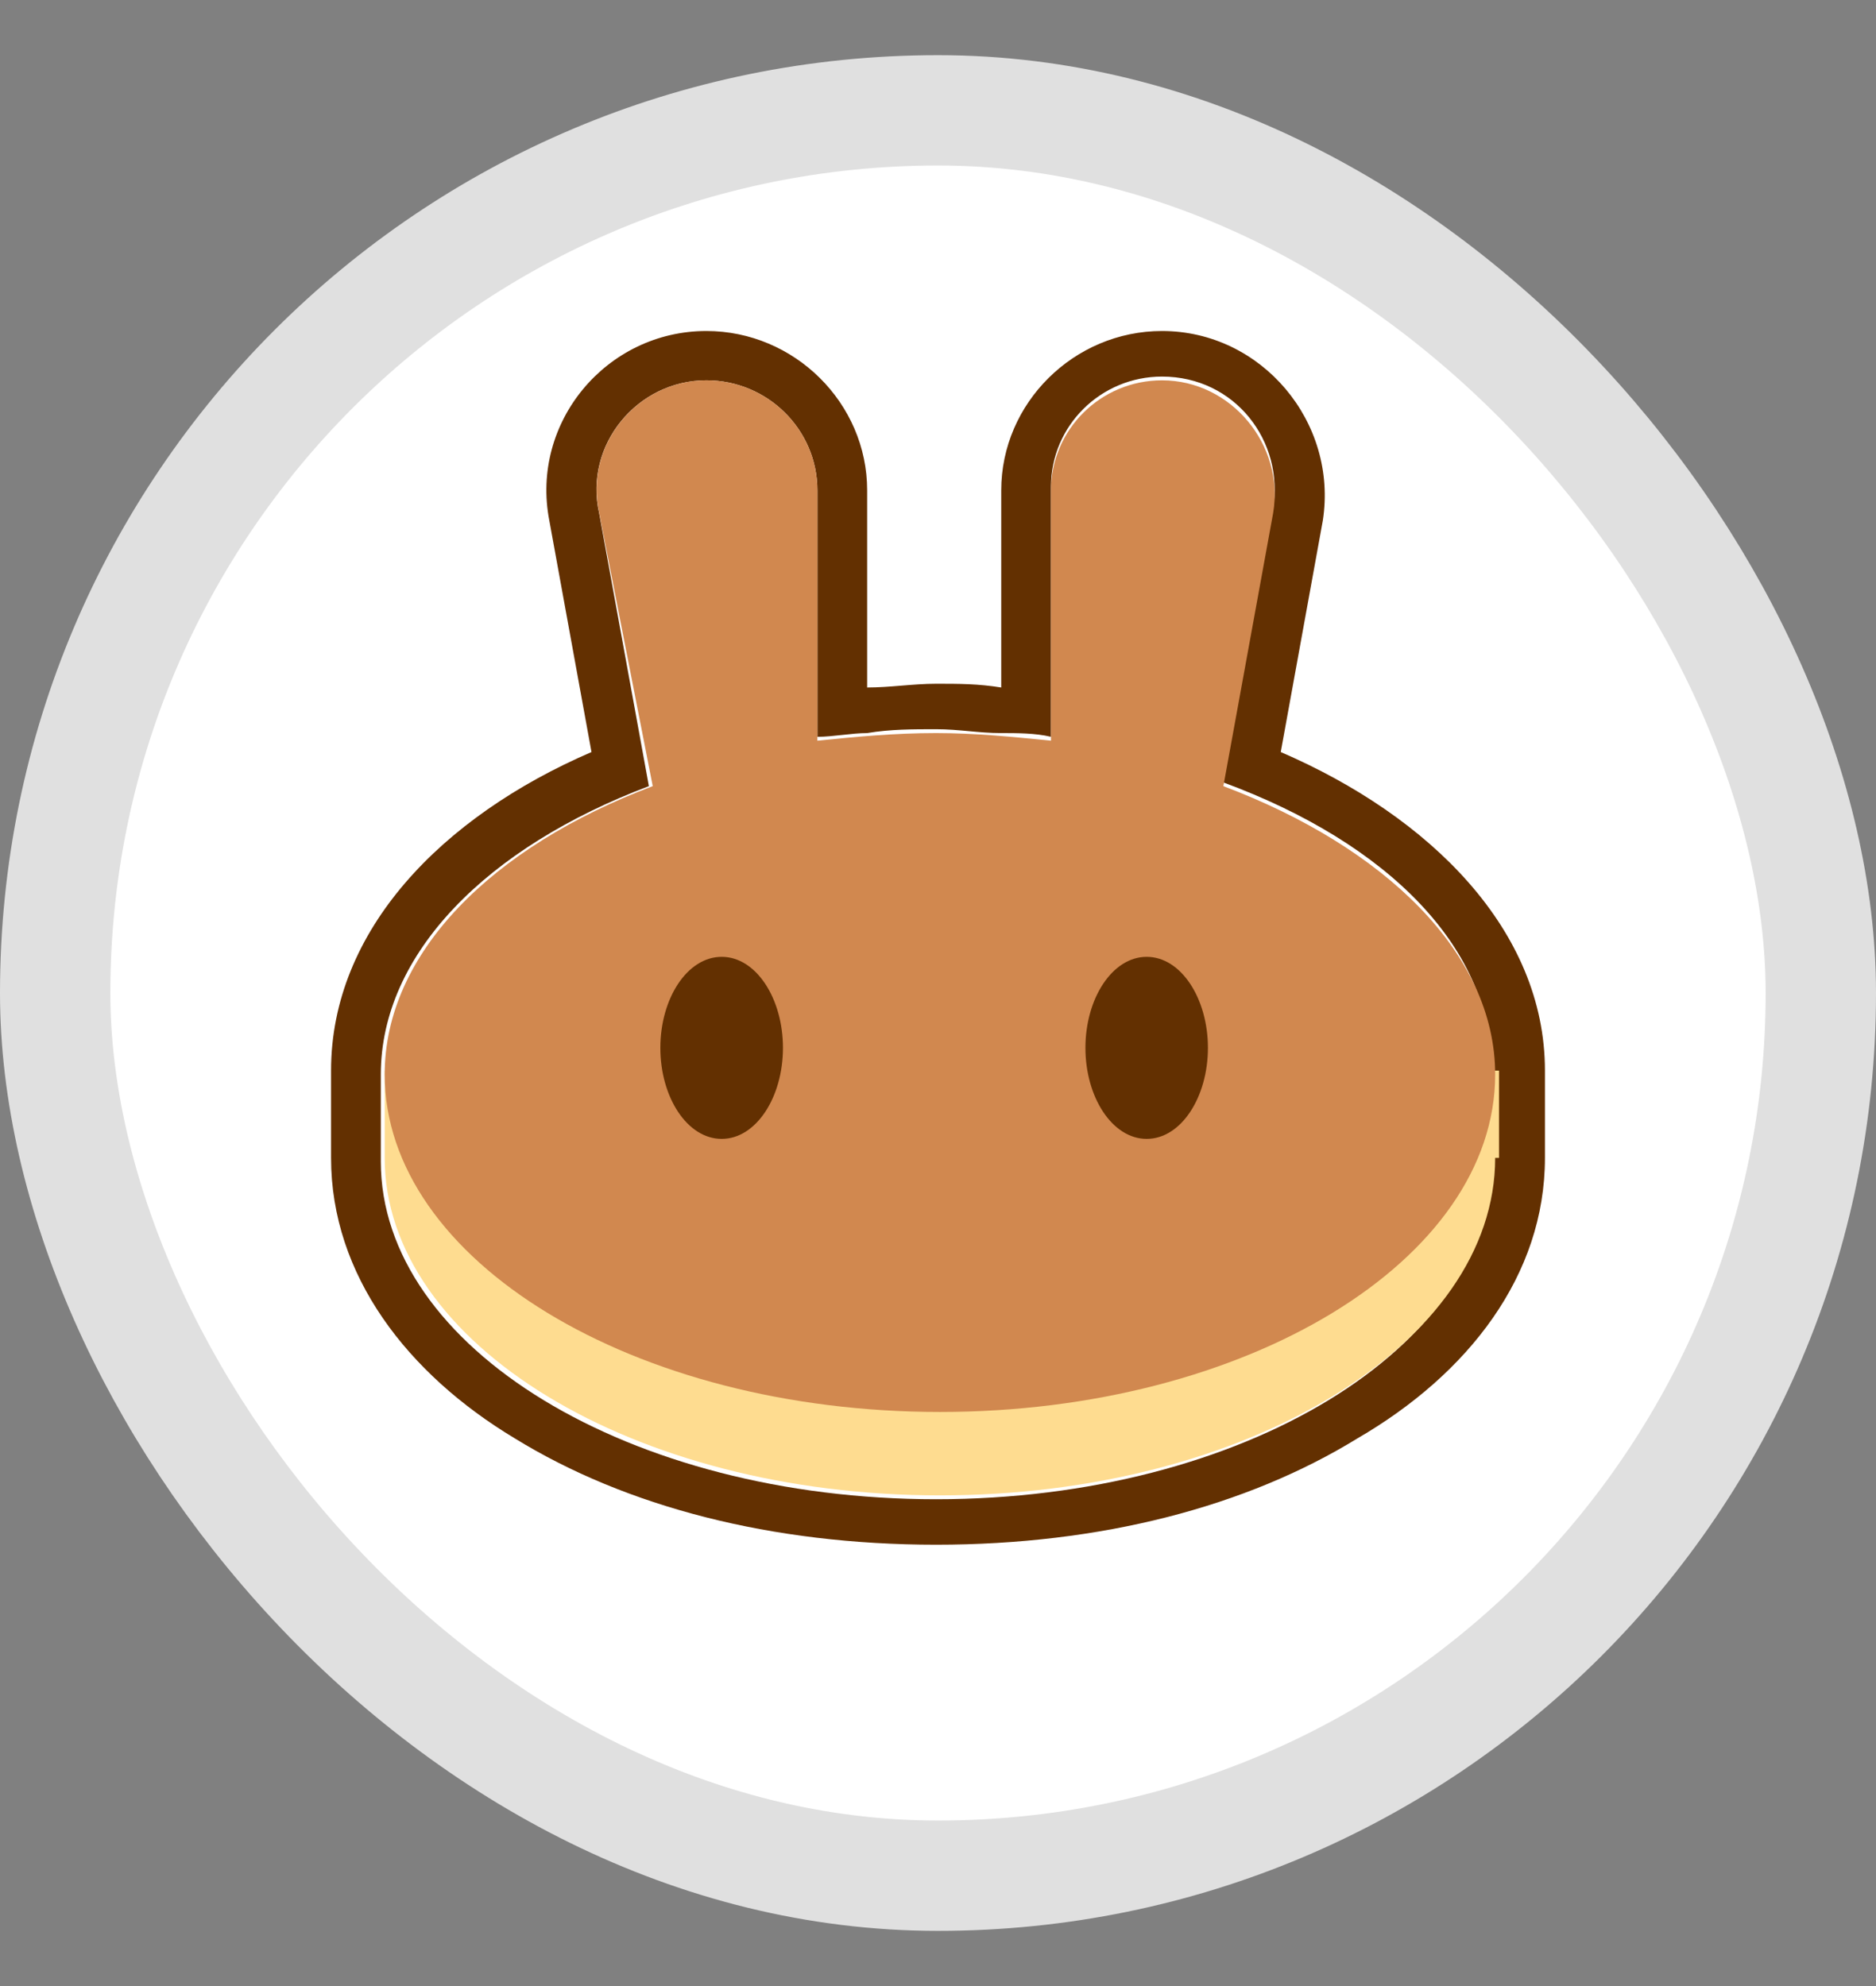
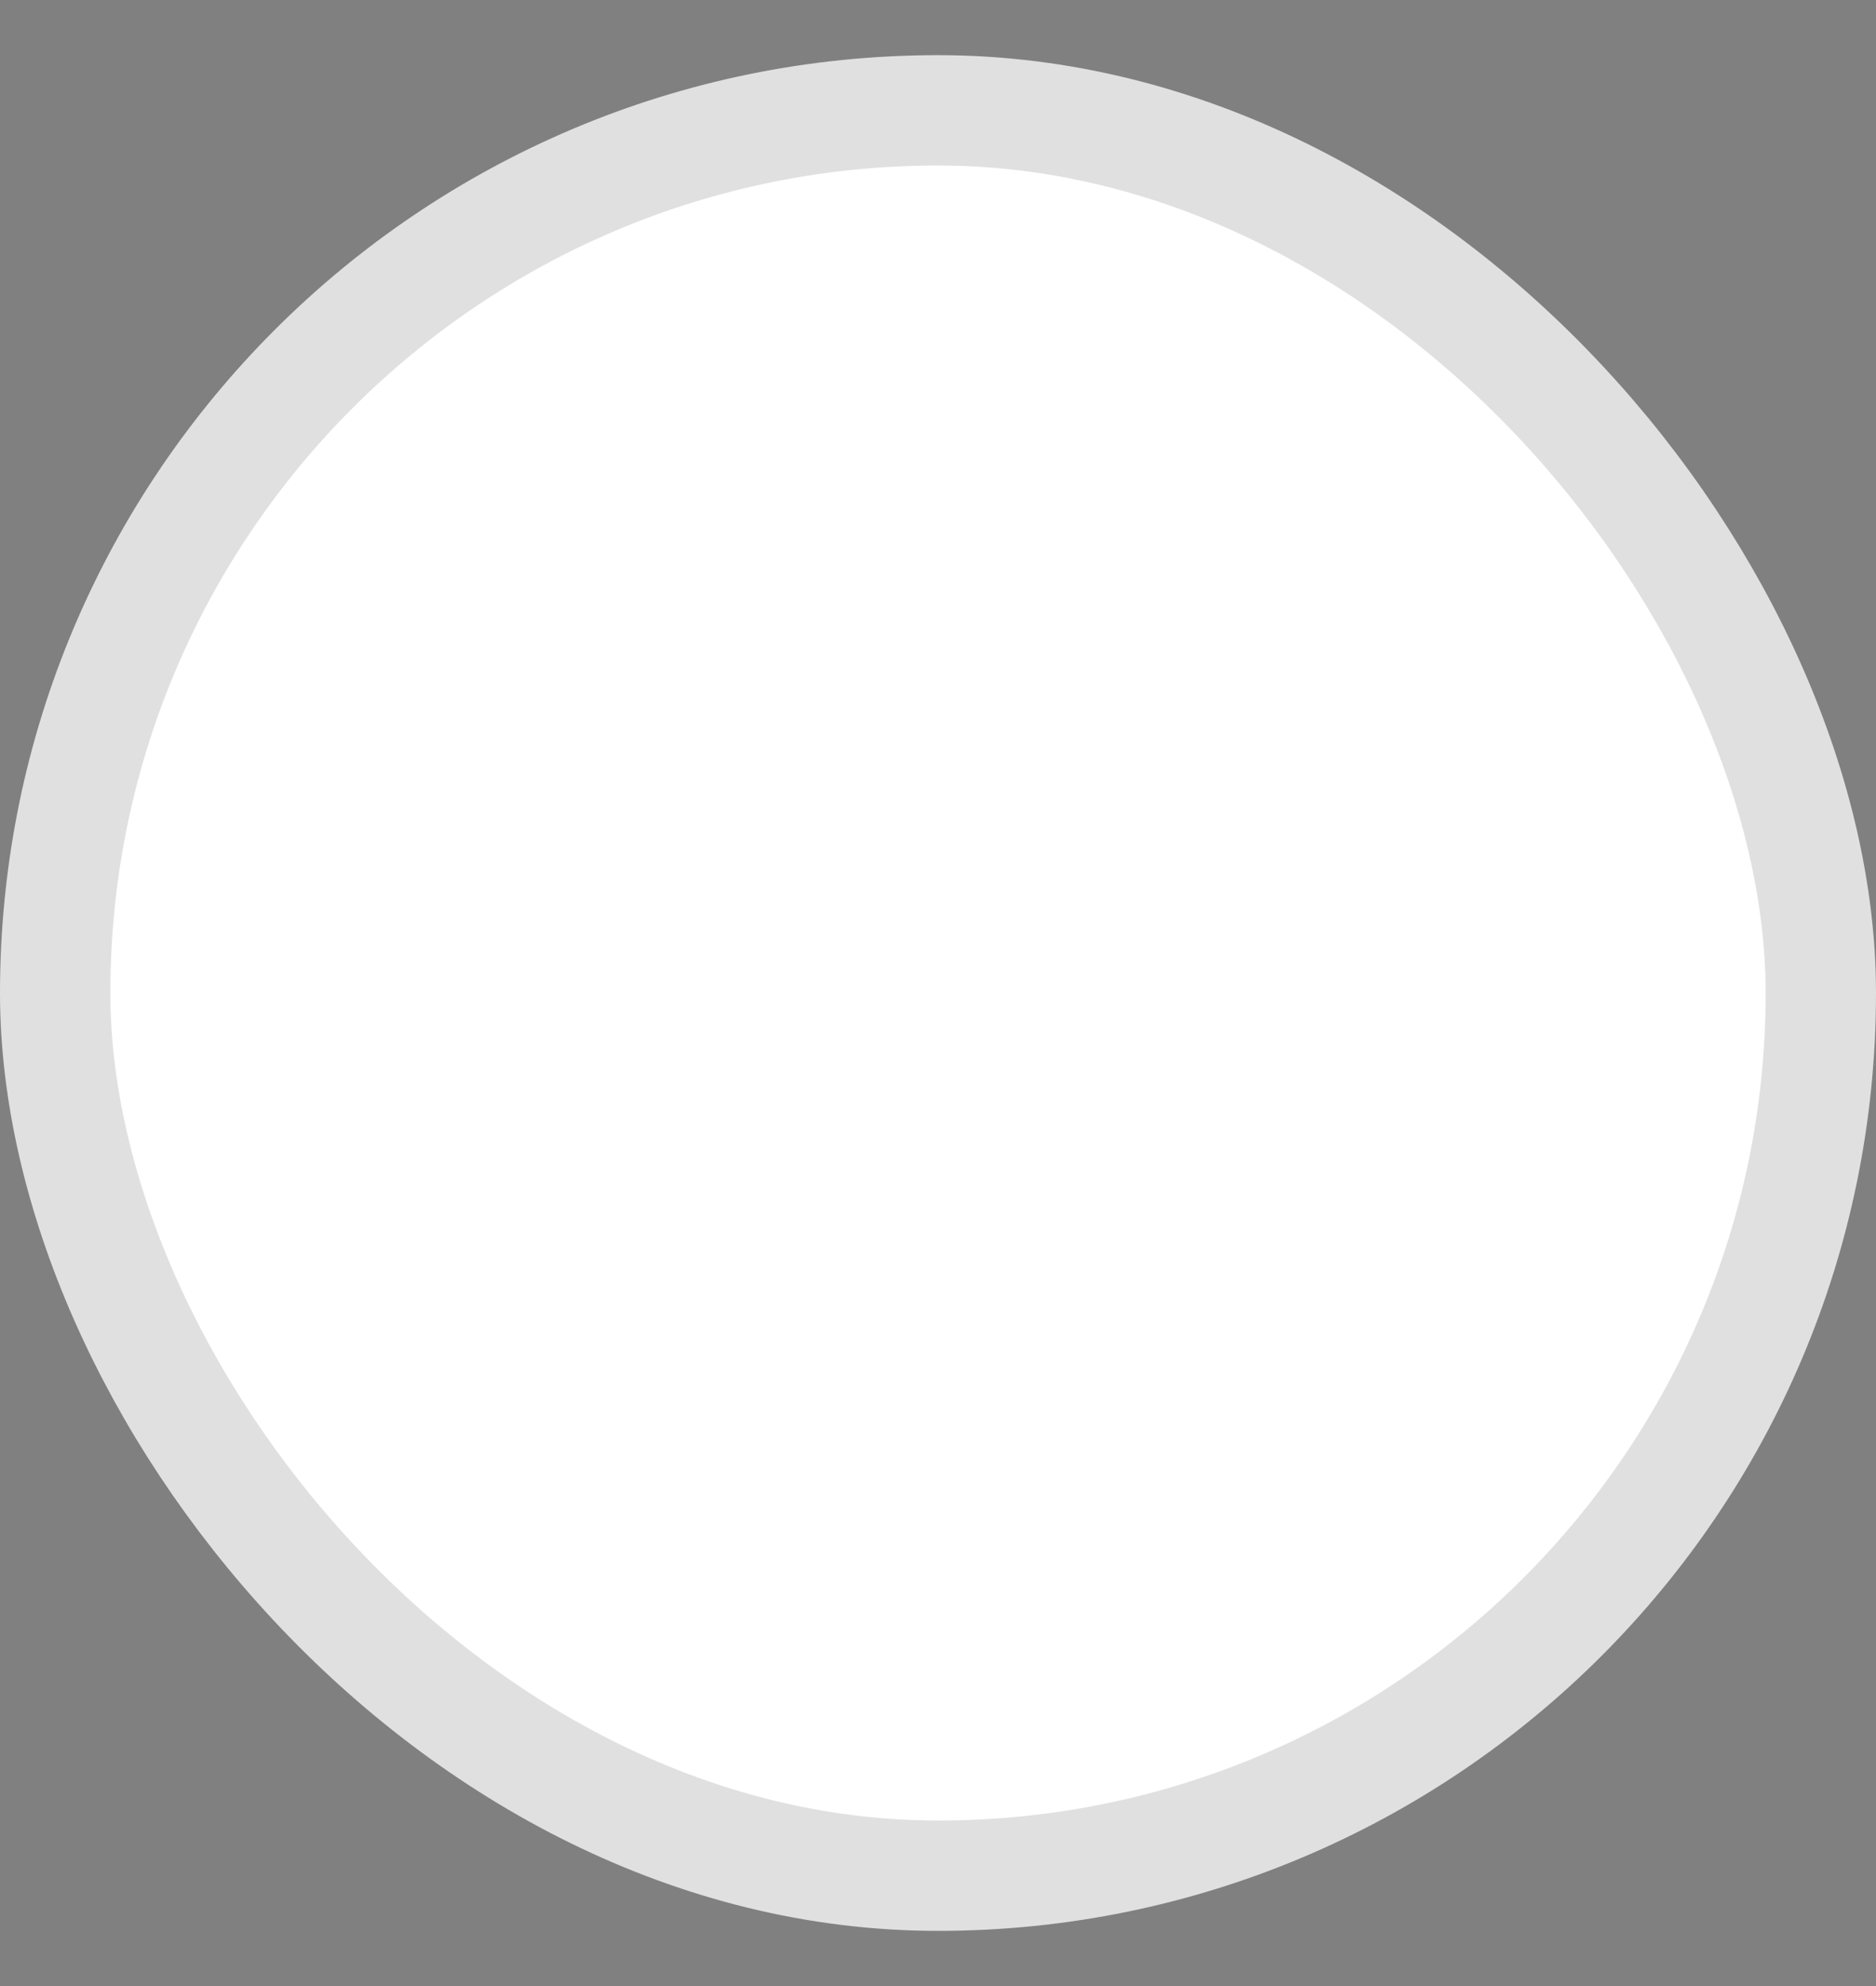
<svg xmlns="http://www.w3.org/2000/svg" width="17" height="18" viewBox="0 0 17 18" fill="none">
  <rect x="0" y="0" width="17" height="18" fill="#808080" stroke="none" />
  <rect x="0.5" y="1" width="16" height="16" rx="8" fill="white" stroke="#E0E0E0" />
  <g clip-path="url(#clip0_240_5671)">
-     <path fill-rule="evenodd" clip-rule="evenodd" d="M4.978 4.719C4.804 3.825 5.498 3 6.401 3C7.199 3 7.858 3.653 7.858 4.444V6.231C8.066 6.231 8.274 6.197 8.483 6.197C8.691 6.197 8.864 6.197 9.073 6.231V4.444C9.073 3.653 9.732 3 10.53 3C11.432 3 12.126 3.825 11.987 4.719L11.606 6.816C12.959 7.4 14 8.431 14 9.703V10.494C14 11.559 13.306 12.453 12.3 13.037C11.293 13.656 9.975 14 8.483 14C6.991 14 5.672 13.656 4.666 13.037C3.694 12.453 3 11.559 3 10.494V9.703C3 8.431 4.006 7.4 5.36 6.816L4.978 4.719ZM11.085 7.091L11.536 4.616C11.64 3.997 11.189 3.413 10.53 3.413C9.975 3.413 9.524 3.859 9.524 4.409V6.678C9.385 6.644 9.211 6.644 9.073 6.644C8.864 6.644 8.691 6.609 8.483 6.609C8.274 6.609 8.066 6.609 7.858 6.644C7.719 6.644 7.546 6.678 7.407 6.678V4.444C7.407 3.894 6.956 3.447 6.401 3.447C5.776 3.447 5.29 4.031 5.429 4.65L5.88 7.125C4.423 7.675 3.451 8.637 3.451 9.738V10.528C3.451 12.213 5.707 13.588 8.483 13.588C11.259 13.588 13.514 12.213 13.514 10.528V9.738C13.549 8.603 12.577 7.641 11.085 7.091Z" fill="#633001" />
+     <path fill-rule="evenodd" clip-rule="evenodd" d="M4.978 4.719C4.804 3.825 5.498 3 6.401 3C7.199 3 7.858 3.653 7.858 4.444V6.231C8.066 6.231 8.274 6.197 8.483 6.197C8.691 6.197 8.864 6.197 9.073 6.231V4.444C9.073 3.653 9.732 3 10.53 3C11.432 3 12.126 3.825 11.987 4.719L11.606 6.816C12.959 7.4 14 8.431 14 9.703V10.494C14 11.559 13.306 12.453 12.3 13.037C11.293 13.656 9.975 14 8.483 14C6.991 14 5.672 13.656 4.666 13.037C3.694 12.453 3 11.559 3 10.494V9.703C3 8.431 4.006 7.4 5.36 6.816L4.978 4.719ZM11.085 7.091L11.536 4.616C9.975 3.413 9.524 3.859 9.524 4.409V6.678C9.385 6.644 9.211 6.644 9.073 6.644C8.864 6.644 8.691 6.609 8.483 6.609C8.274 6.609 8.066 6.609 7.858 6.644C7.719 6.644 7.546 6.678 7.407 6.678V4.444C7.407 3.894 6.956 3.447 6.401 3.447C5.776 3.447 5.29 4.031 5.429 4.65L5.88 7.125C4.423 7.675 3.451 8.637 3.451 9.738V10.528C3.451 12.213 5.707 13.588 8.483 13.588C11.259 13.588 13.514 12.213 13.514 10.528V9.738C13.549 8.603 12.577 7.641 11.085 7.091Z" fill="#633001" />
    <path d="M13.549 10.494C13.549 12.178 11.294 13.553 8.518 13.553C5.742 13.553 3.486 12.178 3.486 10.494V9.703H13.584V10.494H13.549Z" fill="#FEDC90" />
    <path fill-rule="evenodd" clip-rule="evenodd" d="M5.43 4.65C5.291 4.031 5.777 3.447 6.401 3.447C6.956 3.447 7.407 3.894 7.407 4.444V6.713C7.754 6.678 8.101 6.644 8.483 6.644C8.83 6.644 9.177 6.678 9.524 6.713V4.444C9.524 3.894 9.975 3.447 10.53 3.447C11.155 3.447 11.641 4.031 11.537 4.65L11.086 7.125C12.543 7.675 13.549 8.638 13.549 9.738C13.549 11.422 11.294 12.797 8.518 12.797C5.742 12.797 3.486 11.422 3.486 9.738C3.486 8.638 4.458 7.675 5.915 7.125L5.43 4.65Z" fill="#D1884F" />
    <path d="M7.095 9.497C7.095 9.944 6.852 10.322 6.54 10.322C6.227 10.322 5.984 9.944 5.984 9.497C5.984 9.05 6.227 8.672 6.54 8.672C6.852 8.672 7.095 9.05 7.095 9.497Z" fill="#633001" />
    <path d="M10.946 9.497C10.946 9.944 10.703 10.322 10.391 10.322C10.079 10.322 9.836 9.944 9.836 9.497C9.836 9.05 10.079 8.672 10.391 8.672C10.703 8.672 10.946 9.05 10.946 9.497Z" fill="#633001" />
  </g>
  <defs>
    <clipPath id="clip0_240_5671">
-       <rect width="11" height="11" fill="white" transform="translate(3 3)" />
-     </clipPath>
+       </clipPath>
  </defs>
</svg>